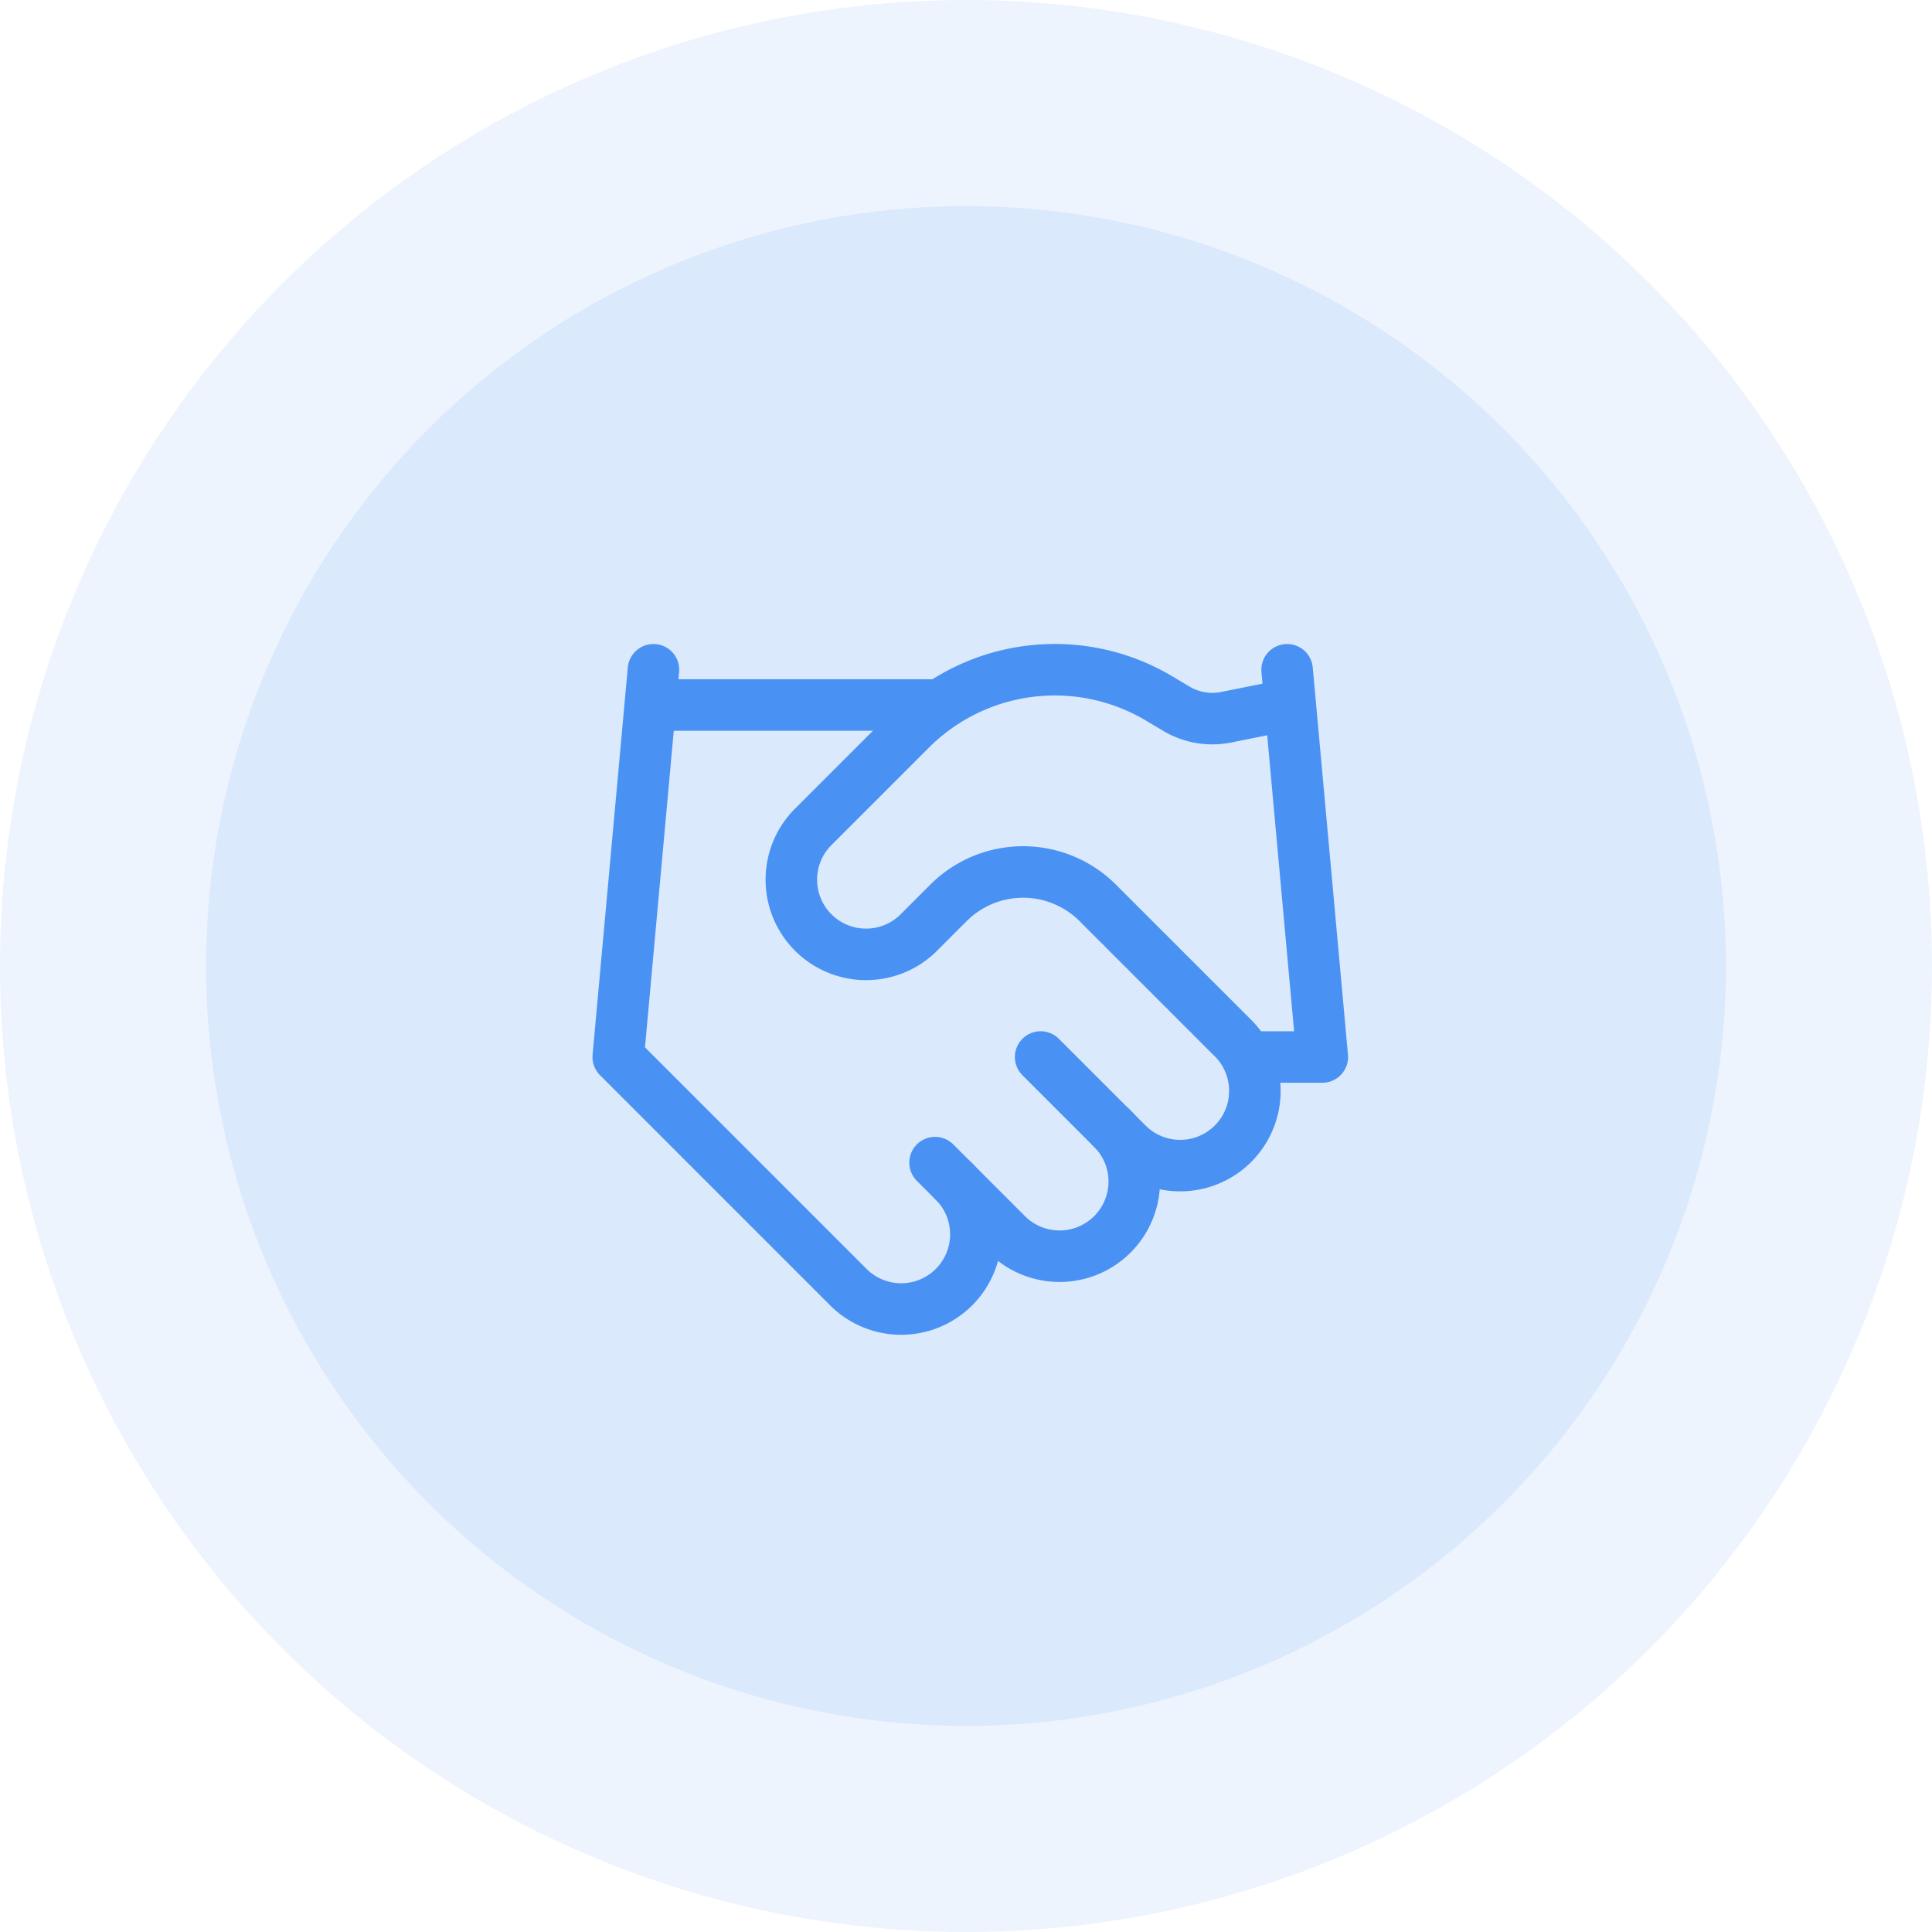
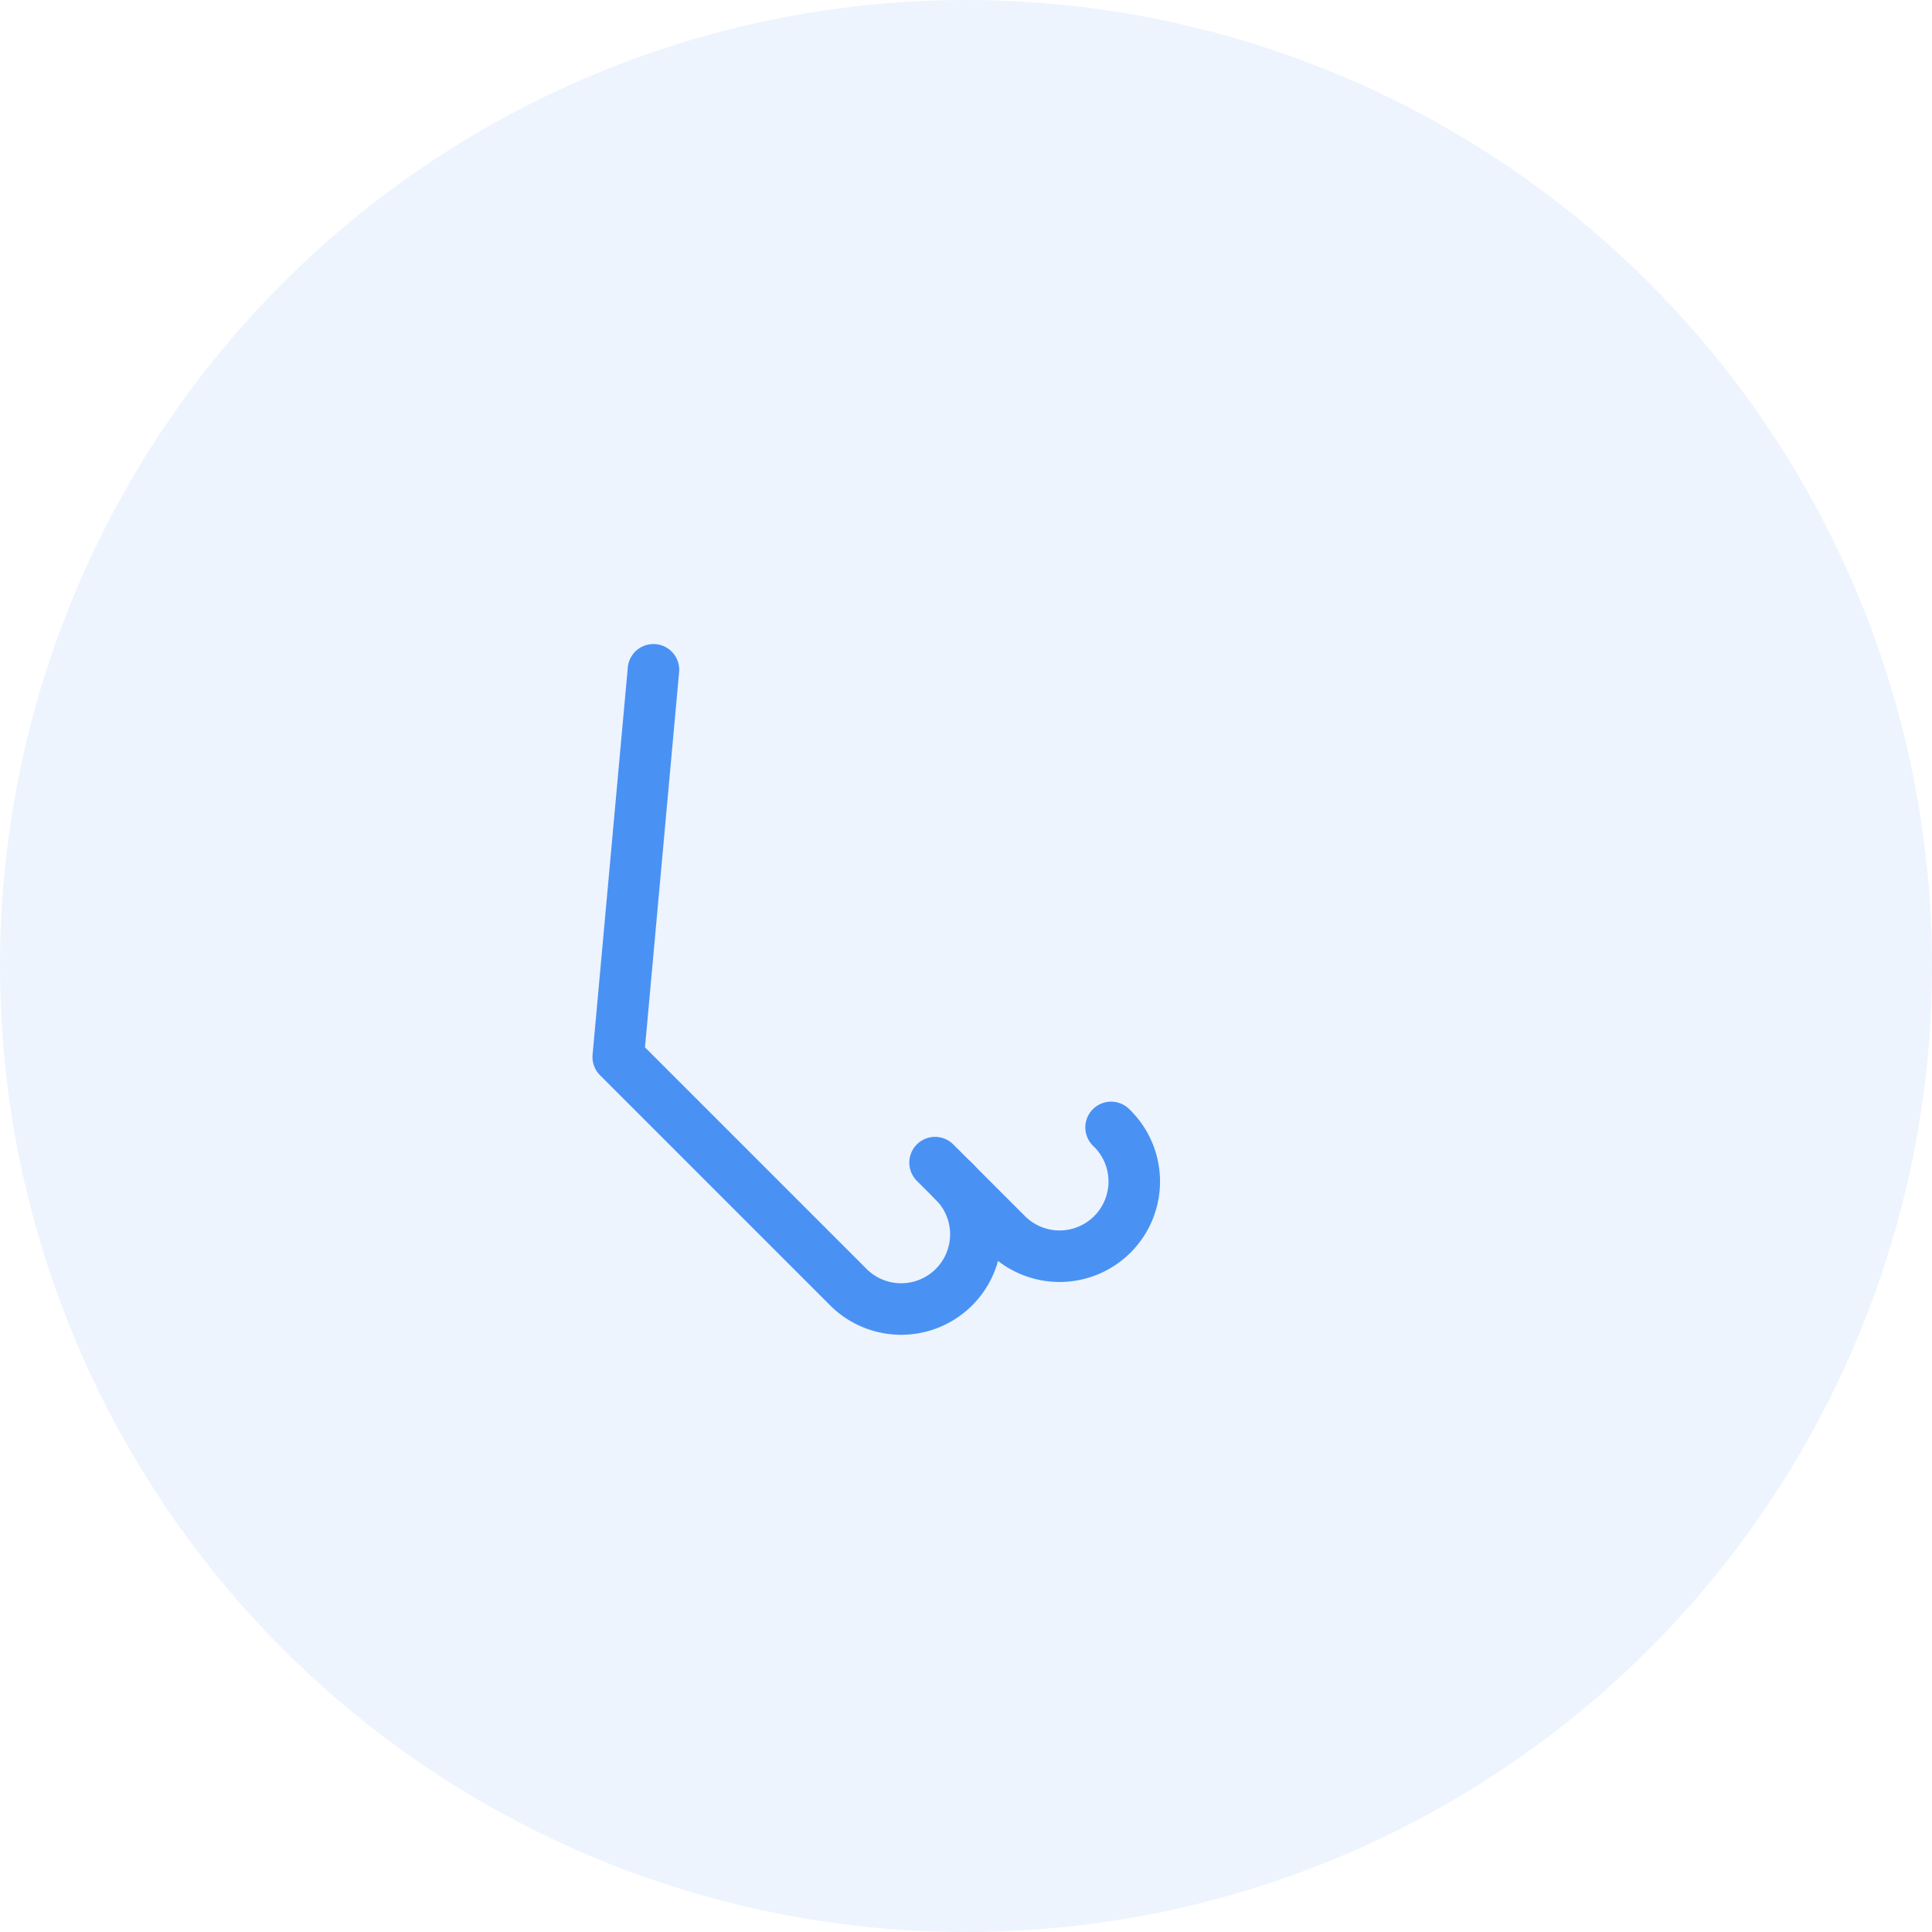
<svg xmlns="http://www.w3.org/2000/svg" width="75" height="75" viewBox="0 0 75 75">
  <g id="Group_21" data-name="Group 21" transform="translate(-356 -1005)">
    <circle id="Ellipse_35" data-name="Ellipse 35" cx="37.5" cy="37.5" r="37.5" transform="translate(356 1005)" fill="#4992f4" opacity="0.1" />
-     <circle id="Ellipse_36" data-name="Ellipse 36" cx="29.5" cy="29.5" r="29.5" transform="translate(364 1013)" fill="#4992f4" opacity="0.11" />
    <g id="Group_20" data-name="Group 20" transform="translate(378 1028.001)">
      <path id="Path_36" data-name="Path 36" d="M11,17.367,13.733,20.1a2.9,2.9,0,1,0,4.1-4.1" transform="translate(3.299 4.765)" fill="none" stroke="#4992f4" stroke-linecap="round" stroke-linejoin="round" stroke-width="2" />
-       <path id="Path_37" data-name="Path 37" d="M16.61,18.032l3.416,3.416a2.9,2.9,0,0,0,4.1-4.1l-5.3-5.3a4.1,4.1,0,0,0-5.794,0l-1.2,1.2a2.9,2.9,0,0,1-4.1-4.1l3.84-3.84a7.912,7.912,0,0,1,9.648-1.189l.642.383a2.733,2.733,0,0,0,1.94.342l2.378-.478" transform="translate(1.788)" fill="none" stroke="#4992f4" stroke-linecap="round" stroke-linejoin="round" stroke-width="2" />
-       <path id="Path_38" data-name="Path 38" d="M21.367,3l1.367,15.032H20" transform="translate(6.598 0)" fill="none" stroke="#4992f4" stroke-linecap="round" stroke-linejoin="round" stroke-width="2" />
      <path id="Path_39" data-name="Path 39" d="M3.367,3,2,18.032l8.883,8.883a2.9,2.9,0,1,0,4.1-4.1" transform="translate(0 0)" fill="none" stroke="#4992f4" stroke-linecap="round" stroke-linejoin="round" stroke-width="2" />
-       <path id="Path_40" data-name="Path 40" d="M3,4H13.932" transform="translate(0.367 0.367)" fill="none" stroke="#4992f4" stroke-linecap="round" stroke-linejoin="round" stroke-width="2" />
    </g>
  </g>
</svg>